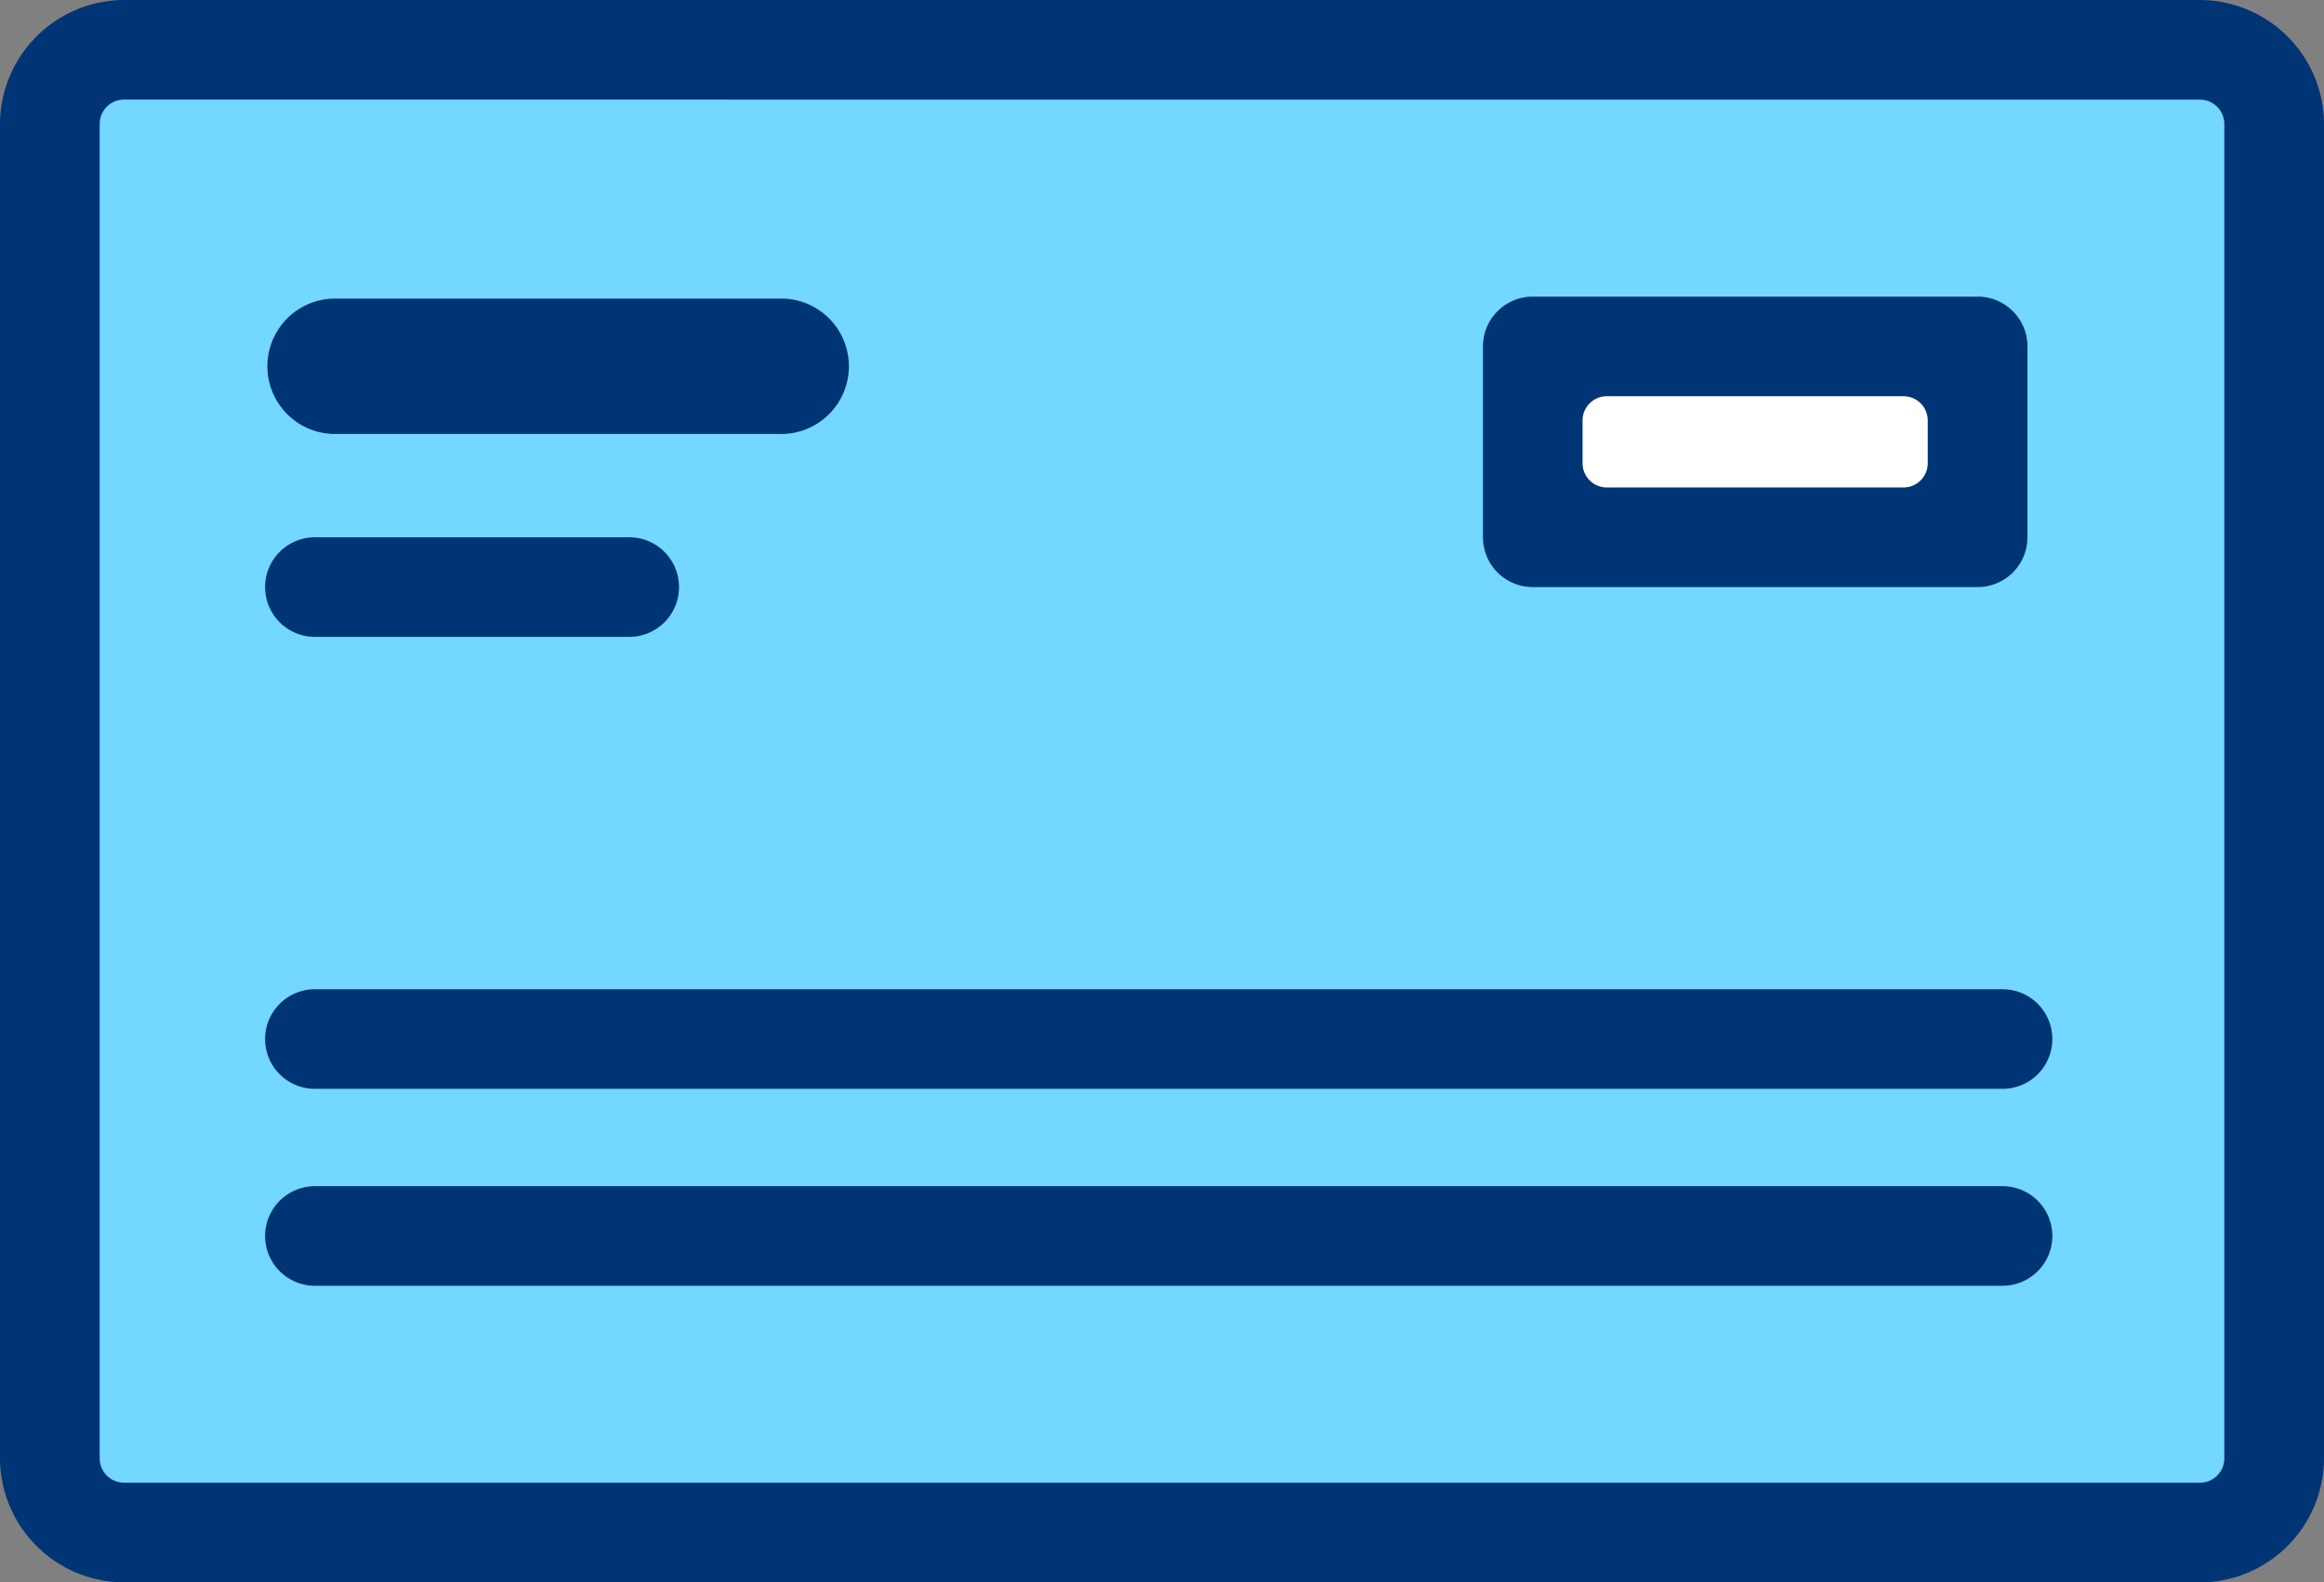
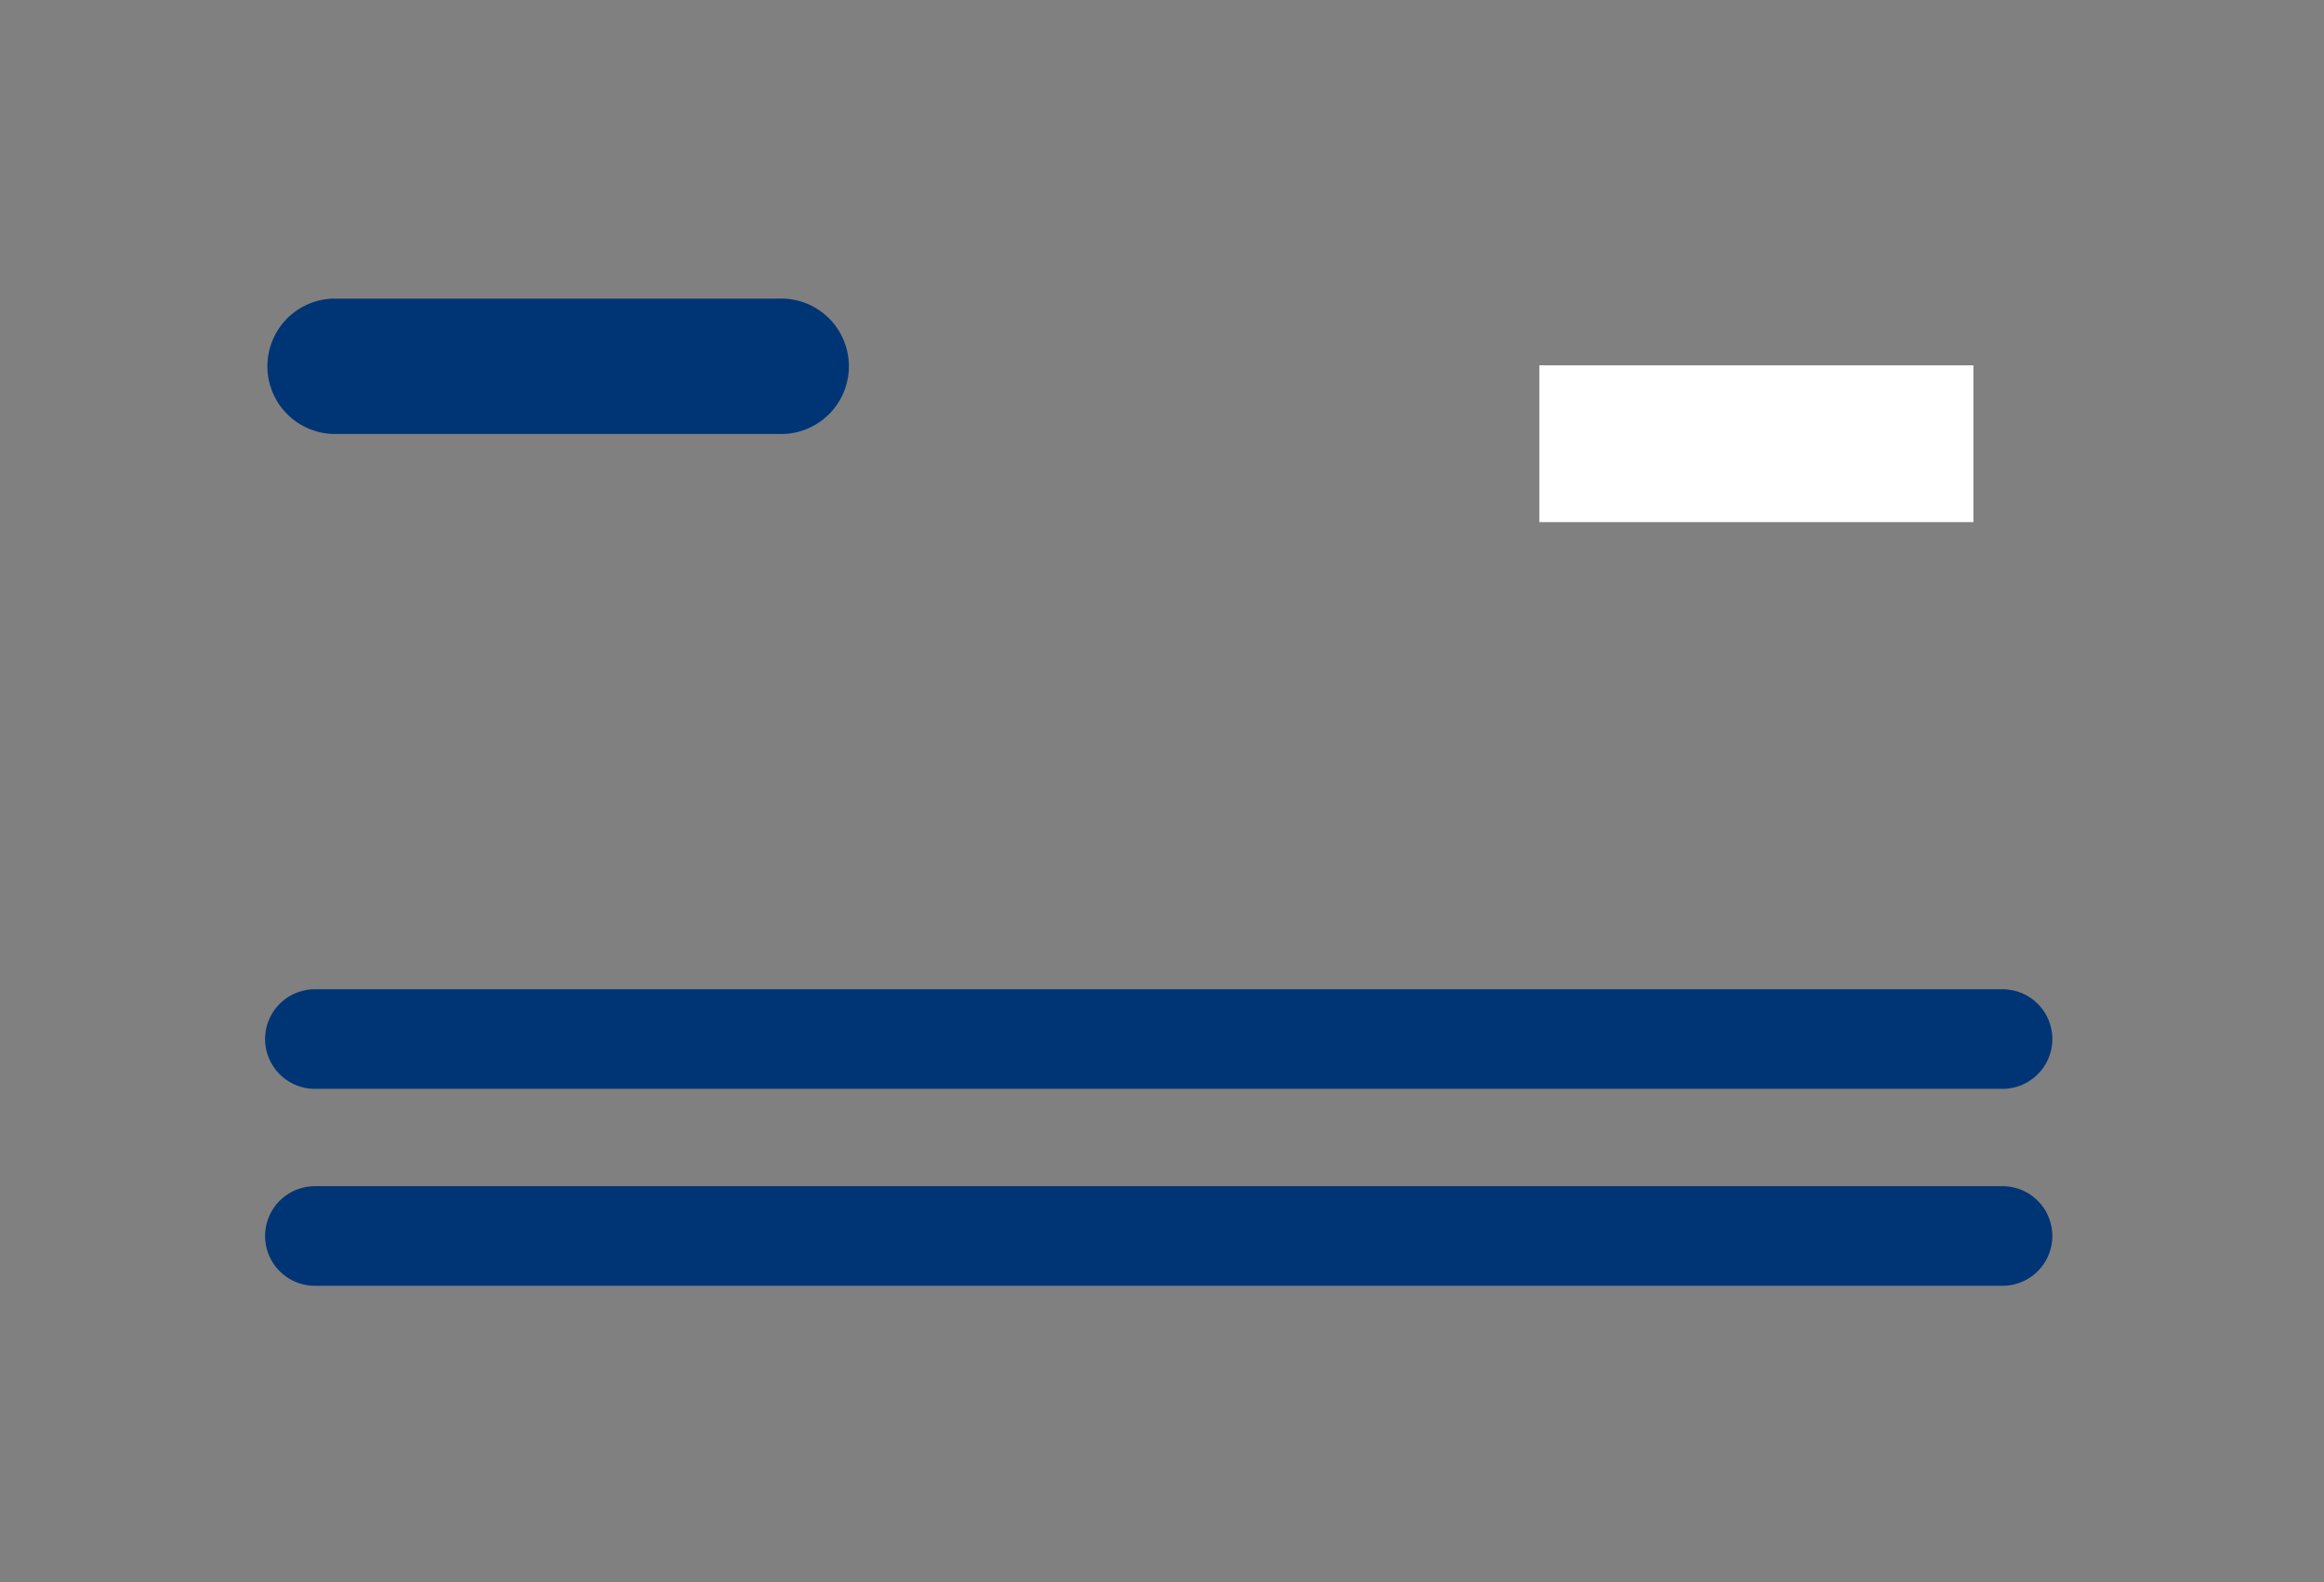
<svg xmlns="http://www.w3.org/2000/svg" width="28" height="19.067" viewBox="0 0 28 19.067">
  <rect x="0" y="0" width="28" height="19.067" fill="#808080" stroke="none" />
  <defs>
    <clipPath id="clip-path">
      <rect id="사각형_3744" data-name="사각형 3744" width="28" height="19.067" transform="translate(0 0)" fill="none" />
    </clipPath>
  </defs>
  <g id="그룹_5131" data-name="그룹 5131" transform="translate(0 0)">
-     <rect id="사각형_3742" data-name="사각형 3742" width="26.621" height="17.394" transform="translate(0.669 0.85)" fill="#73d7ff" />
    <rect id="사각형_3743" data-name="사각형 3743" width="5.23" height="1.889" transform="translate(18.546 4.402)" fill="#fff" />
    <g id="그룹_5130" data-name="그룹 5130">
      <g id="그룹_5129" data-name="그룹 5129" clip-path="url(#clip-path)">
-         <path id="패스_45482" data-name="패스 45482" d="M1.494,19.067A1.5,1.5,0,0,1,0,17.573V1.494A1.5,1.5,0,0,1,1.494,0H26.506A1.5,1.5,0,0,1,28,1.494v16.08a1.5,1.5,0,0,1-1.494,1.494Zm0-17.867a.293.293,0,0,0-.293.293v16.08a.294.294,0,0,0,.293.293H26.506a.293.293,0,0,0,.293-.293V1.494a.293.293,0,0,0-.293-.293Z" fill="#003575" />
        <path id="패스_45483" data-name="패스 45483" d="M5.619,23.661a.6.6,0,1,1,0-1.2H25.952a.6.6,0,1,1,0,1.2Z" transform="translate(-1.825 -8.168)" fill="#003575" />
        <path id="패스_45484" data-name="패스 45484" d="M5.619,19.932a.6.6,0,1,1,0-1.2H25.952a.6.6,0,1,1,0,1.2Z" transform="translate(-1.825 -6.812)" fill="#003575" />
        <path id="패스_45485" data-name="패스 45485" d="M5.834,7.285a.816.816,0,0,1,0-1.631h5.374a.816.816,0,1,1,0,1.631Z" transform="translate(-1.825 -2.056)" fill="#003575" />
-         <path id="패스_45486" data-name="패스 45486" d="M5.619,10.464a.6.6,0,1,1,0-1.2H9.406a.6.6,0,1,1,0,1.2Z" transform="translate(-1.825 -2.79)" fill="#003575" />
-         <path id="패스_45487" data-name="패스 45487" d="M28.676,9.116a.6.6,0,0,1-.6-.6v-2.3a.6.6,0,0,1,.6-.6h5.36a.6.6,0,0,1,.6.6v2.3a.6.6,0,0,1-.6.6Zm.893-2.3a.293.293,0,0,0-.293.293v.514a.293.293,0,0,0,.293.293h3.573a.293.293,0,0,0,.293-.293V7.109a.293.293,0,0,0-.293-.293Z" transform="translate(-10.209 -2.042)" fill="#003575" />
      </g>
    </g>
  </g>
</svg>